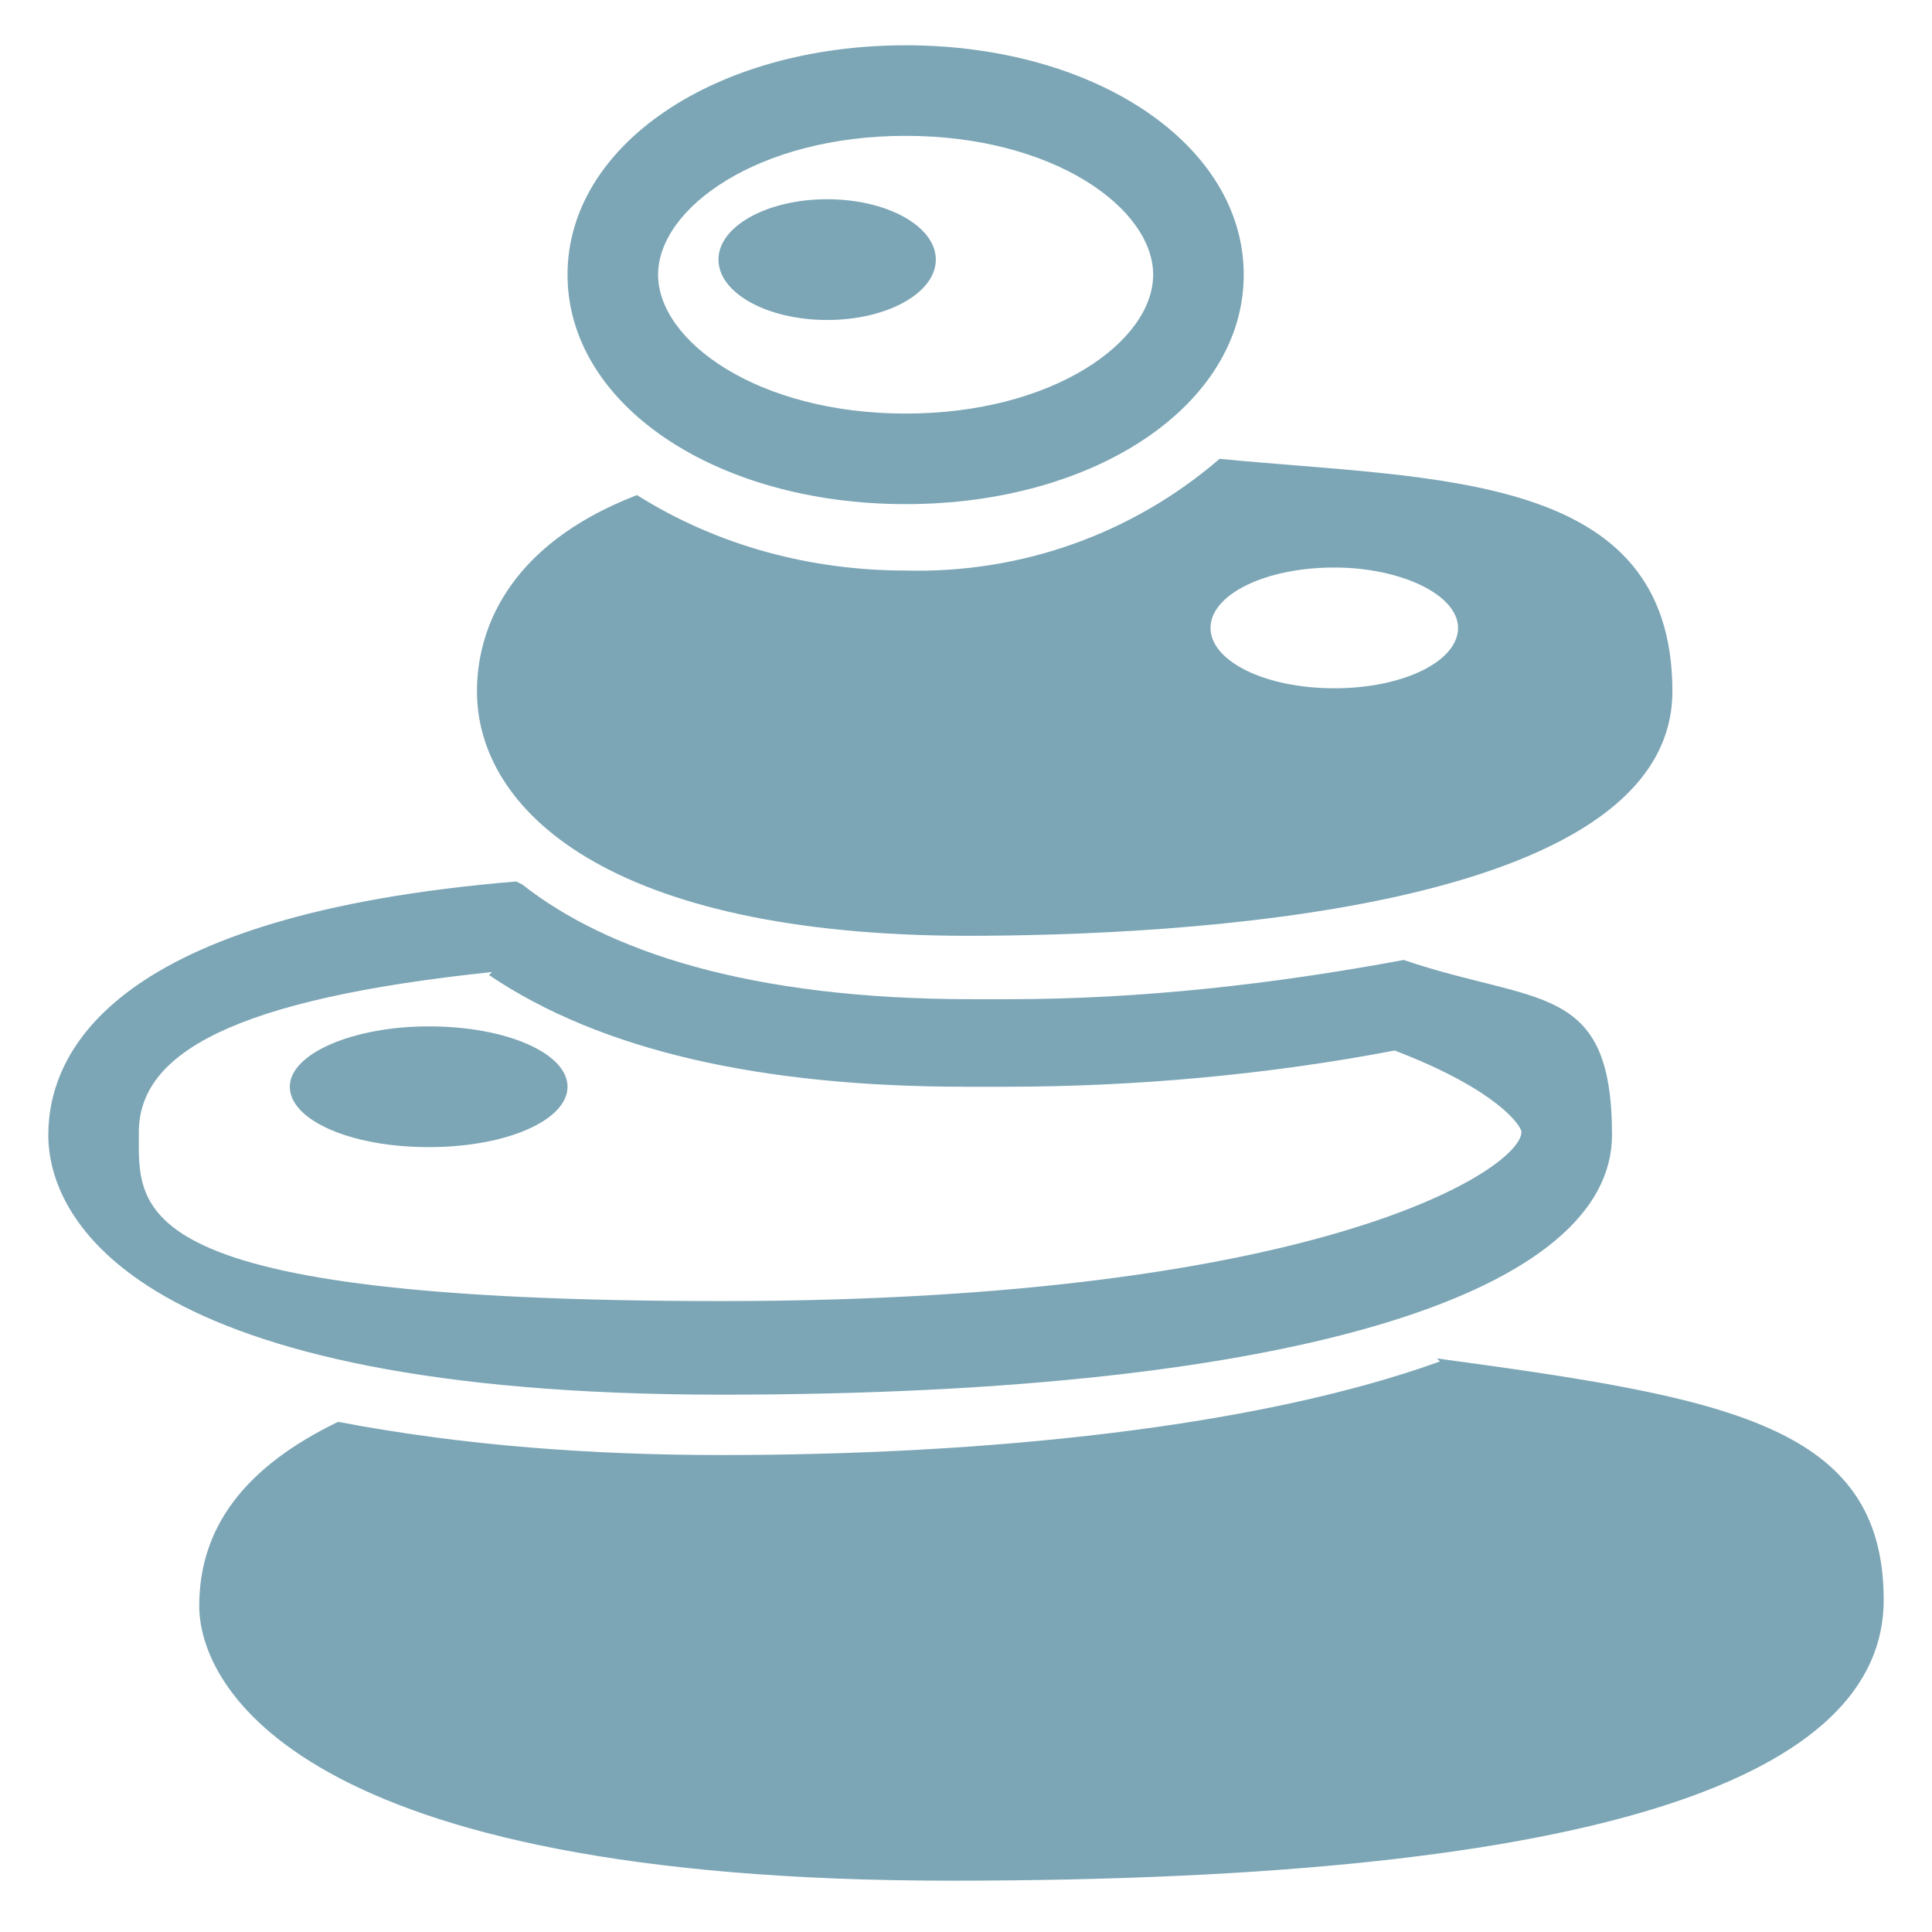
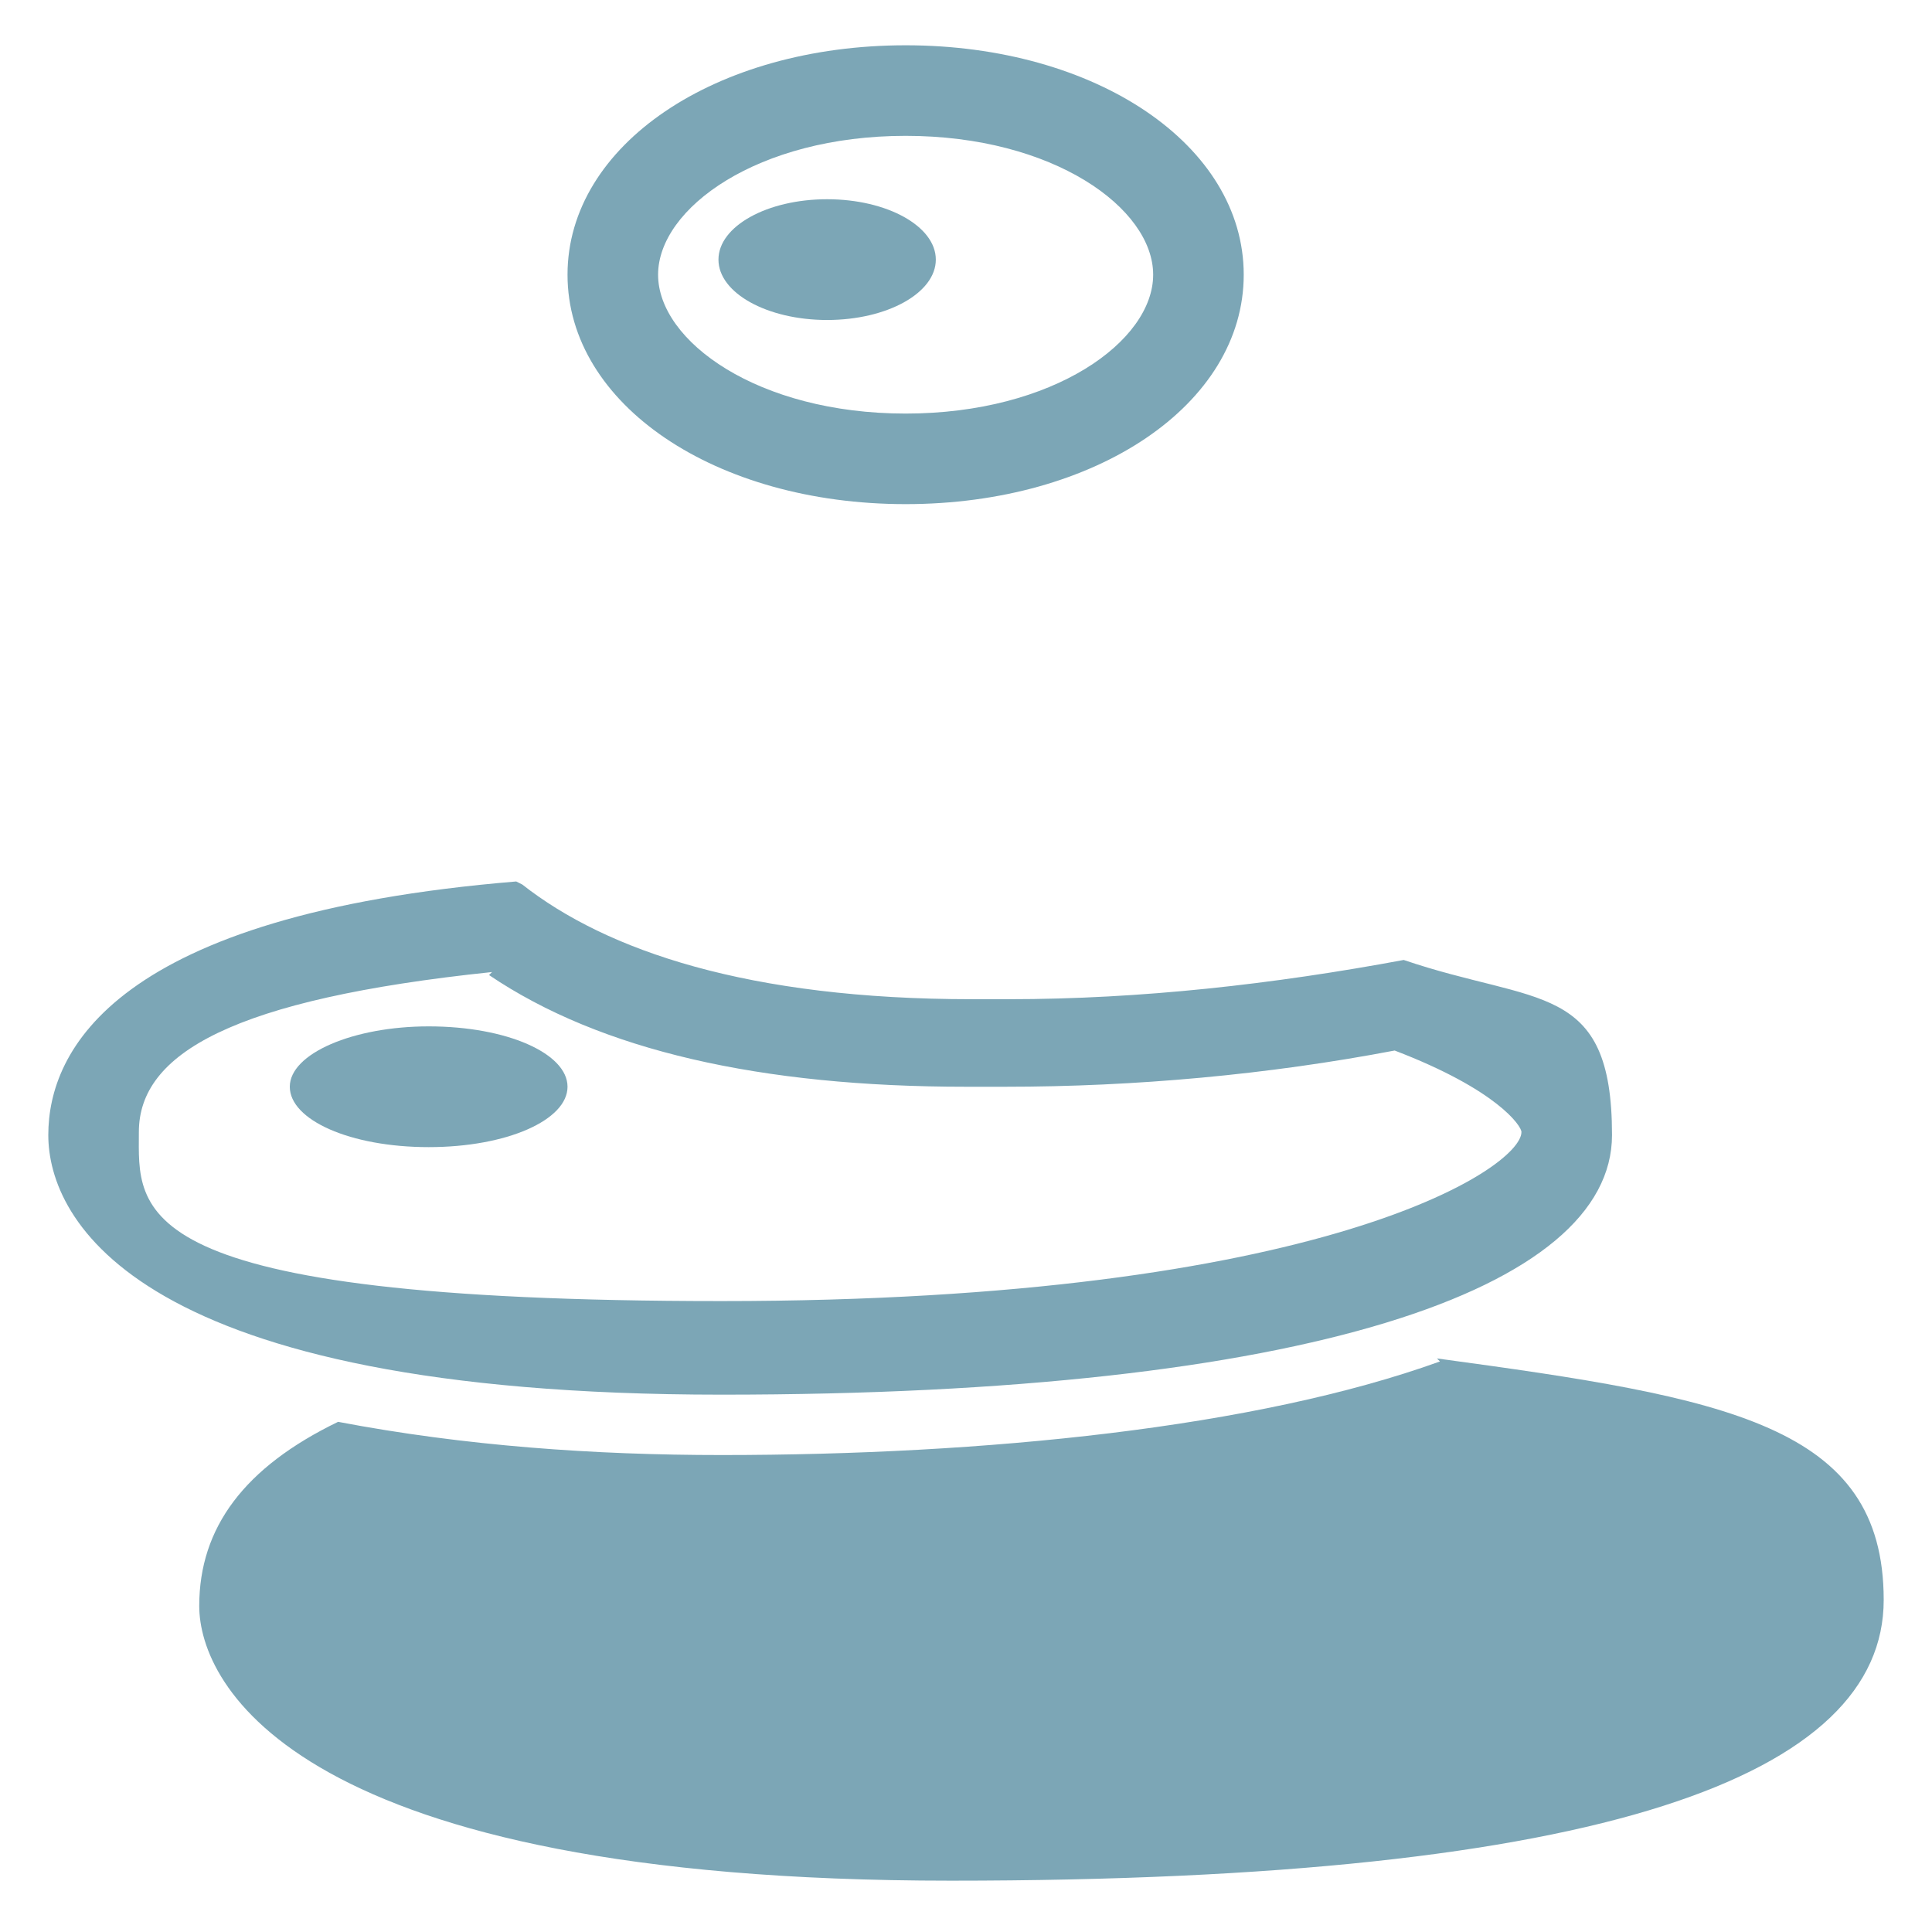
<svg xmlns="http://www.w3.org/2000/svg" id="Layer_1" version="1.1" viewBox="0 0 64 64">
  <defs>
    <style>
      .st0 {
        fill: #7ca6b6;
      }
    </style>
  </defs>
  <g>
    <path class="st0" d="M47.7,45.1c-6.1,2.2-15.1,3.1-23.8,3.1-4.2,0-8.5-.3-12.7-1.1-3.1,1.5-4.6,3.5-4.6,6.1s3.2,9.1,24.9,9.1,30.9-3.5,30.9-9.3-5.2-6.7-14.8-8Z" />
    <path class="st0" d="M16.2,32.3c3.7,2.5,9,3.7,15.8,3.7.4,0,.8,0,1.3,0,4.3,0,8.7-.4,12.9-1.2,3.4,1.3,4.2,2.5,4.2,2.7,0,1.2-6.6,5.6-26.5,5.6s-19.3-3-19.3-5.6,3.1-4.4,11.7-5.3M17.1,29.2c-13.3,1.1-15.5,5.6-15.5,8.4s2.9,8.6,22.3,8.6,29.5-3.5,29.5-8.6-2.5-4.3-6.9-5.8c-4.3.8-8.7,1.3-13.1,1.3s-.8,0-1.2,0c-7.4,0-12.1-1.6-14.9-3.8h0Z" />
-     <path class="st0" d="M32,31c7,0,23.4-.8,23.4-8.1s-7.8-7-15-7.7c-2.9,2.5-6.6,3.8-10.4,3.7-3.1,0-6.2-.8-8.9-2.5-4.4,1.7-5.3,4.6-5.3,6.5,0,3.9,4.3,8.1,16.3,8.1ZM44.2,18.8c2.2,0,4.1.9,4.1,2s-1.8,2-4.1,2-4.1-.9-4.1-2,1.8-2,4.1-2Z" />
    <path class="st0" d="M30,4.5c4.9,0,8.2,2.4,8.2,4.6s-3.3,4.6-8.2,4.6-8.2-2.4-8.2-4.6,3.3-4.6,8.2-4.6M30,1.5c-6.3,0-11.2,3.3-11.2,7.6s4.9,7.6,11.2,7.6,11.2-3.3,11.2-7.6-4.9-7.6-11.2-7.6h0Z" />
  </g>
  <path class="st0" d="M14.2,34c-2.5,0-4.6.9-4.6,2s2,2,4.6,2,4.6-.9,4.6-2-2-2-4.6-2Z" />
  <ellipse class="st0" cx="27.4" cy="8.6" rx="3.6" ry="2" />
</svg>